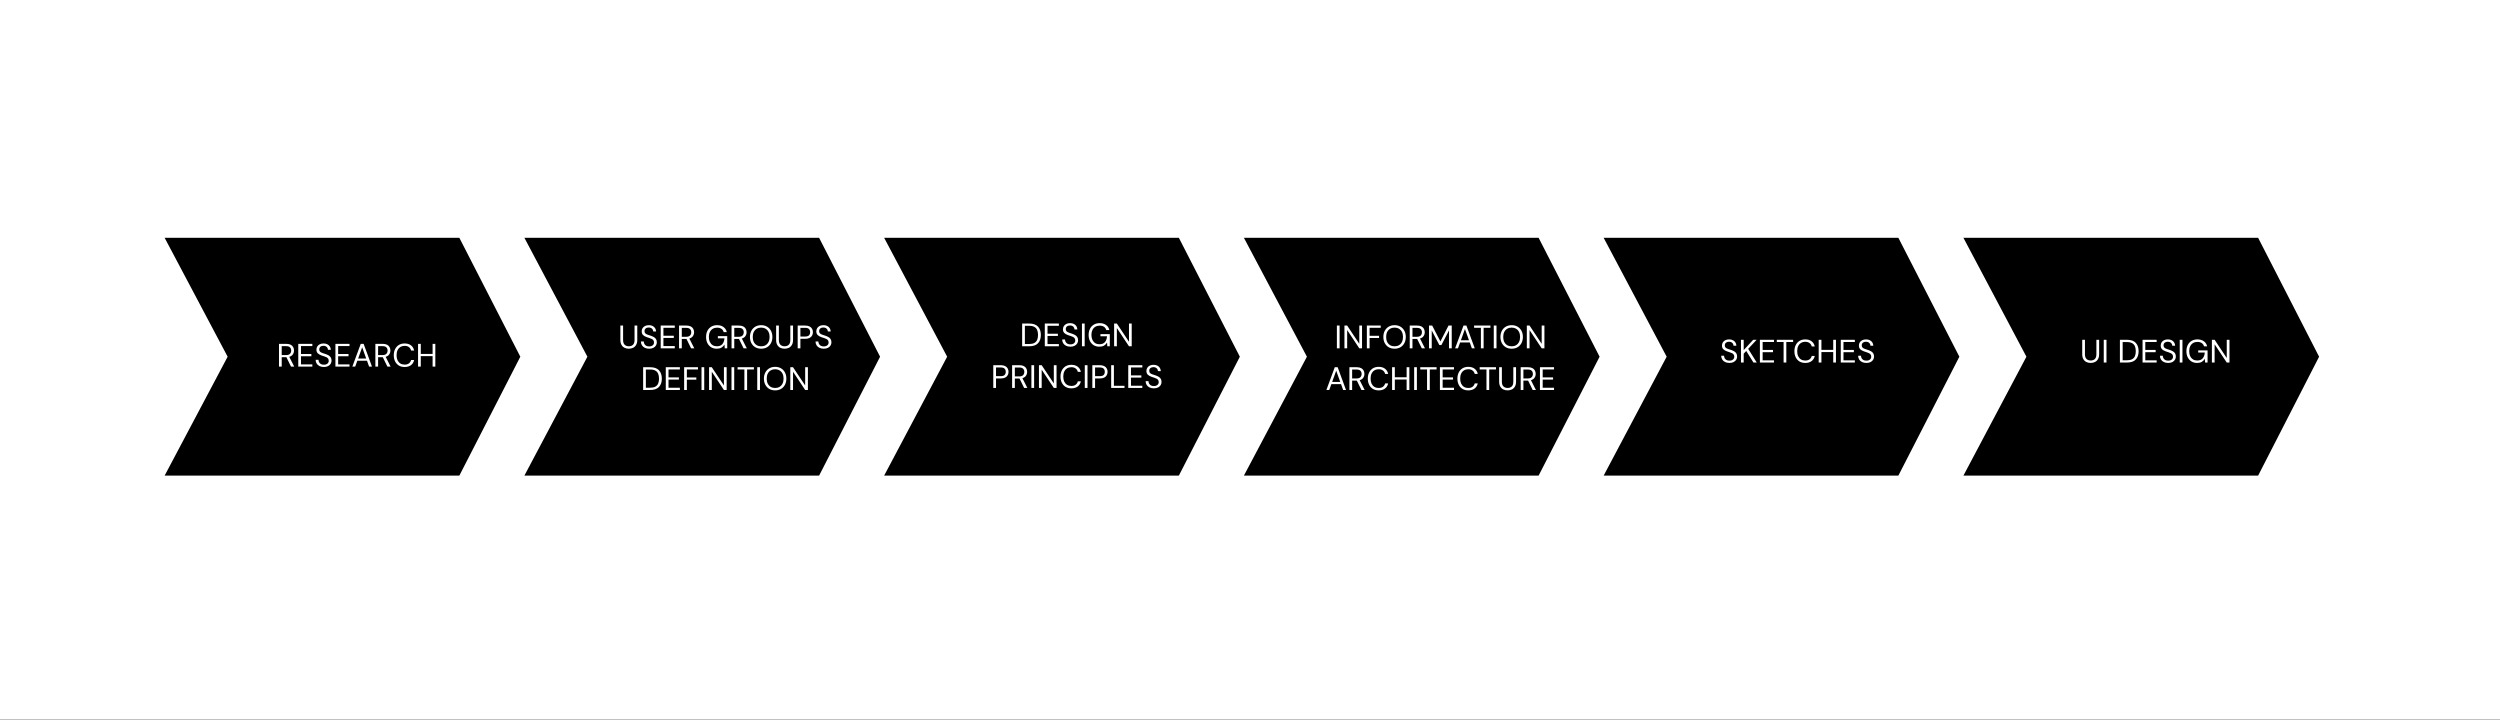
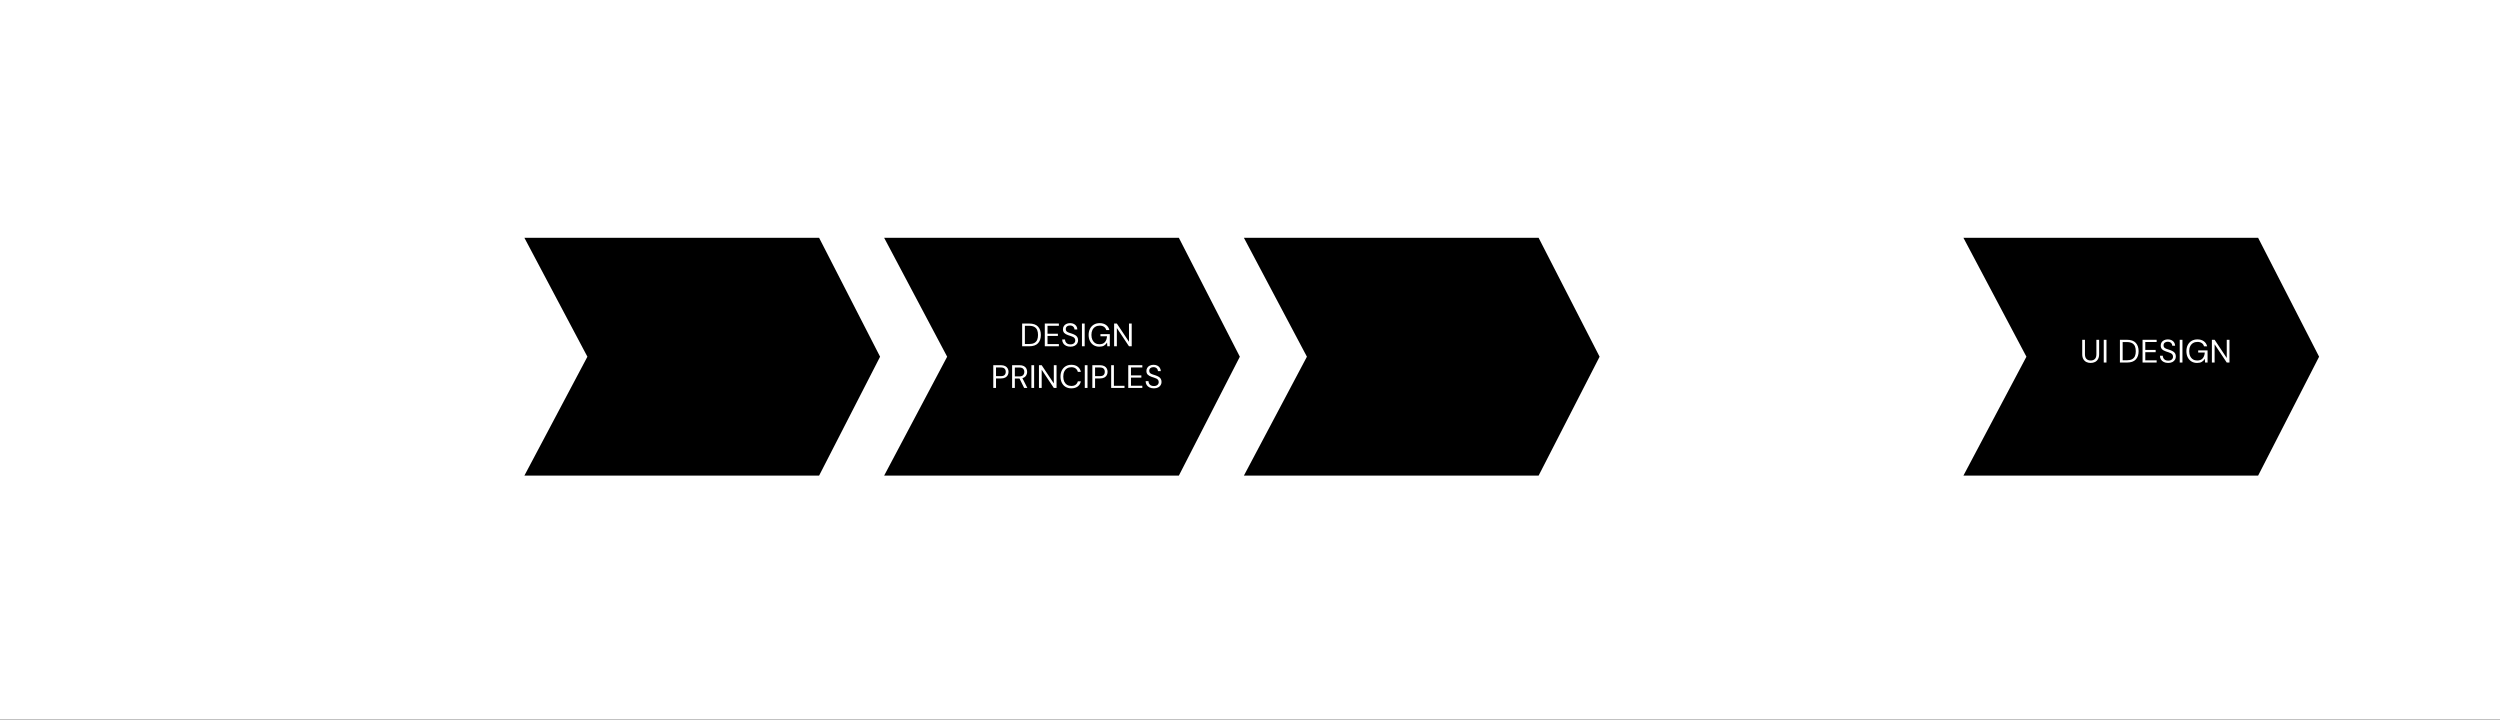
<svg xmlns="http://www.w3.org/2000/svg" width="1440" height="415" viewBox="0 0 1440 415" fill="none">
  <rect x="0" y="0" width="1440" height="415" fill="#808080" stroke="none" />
  <rect width="1440" height="414.439" fill="white" />
-   <path d="M94.829 136.976H264.585L299.707 205.463L264.585 273.951H94.829L131.122 205.463L94.829 136.976Z" fill="black" />
  <path d="M160.697 211.171V198.059H164.93C165.954 198.059 166.791 198.227 167.441 198.564C168.09 198.902 168.571 199.364 168.883 199.95C169.195 200.537 169.351 201.187 169.351 201.899C169.351 202.723 169.126 203.466 168.677 204.128C168.24 204.79 167.553 205.258 166.616 205.533L169.482 211.171H167.628L164.968 205.757H164.856H162.271V211.171H160.697ZM162.271 204.521H164.818C165.83 204.521 166.566 204.278 167.028 203.79C167.49 203.303 167.721 202.679 167.721 201.917C167.721 201.143 167.49 200.531 167.028 200.082C166.579 199.62 165.836 199.389 164.799 199.389H162.271V204.521ZM171.801 211.171V198.059H179.912V199.351H173.374V203.922H179.35V205.195H173.374V209.878H179.912V211.171H171.801ZM186.551 211.396C185.59 211.396 184.753 211.221 184.041 210.871C183.329 210.521 182.78 210.034 182.393 209.41C182.006 208.786 181.812 208.061 181.812 207.237H183.46C183.46 207.749 183.579 208.224 183.816 208.661C184.054 209.085 184.397 209.429 184.847 209.691C185.309 209.941 185.877 210.066 186.551 210.066C187.438 210.066 188.125 209.853 188.612 209.429C189.099 209.004 189.342 208.473 189.342 207.837C189.342 207.312 189.23 206.894 189.005 206.582C188.78 206.257 188.474 205.995 188.087 205.795C187.712 205.595 187.275 205.42 186.776 205.27C186.289 205.12 185.777 204.952 185.24 204.765C184.228 204.415 183.479 203.984 182.992 203.472C182.505 202.948 182.262 202.267 182.262 201.43C182.249 200.731 182.411 200.113 182.749 199.576C183.086 199.026 183.56 198.602 184.172 198.302C184.797 197.99 185.533 197.834 186.383 197.834C187.219 197.834 187.943 197.99 188.555 198.302C189.18 198.614 189.661 199.045 189.998 199.595C190.347 200.144 190.528 200.768 190.541 201.468H188.893C188.893 201.106 188.799 200.75 188.612 200.4C188.424 200.038 188.137 199.744 187.75 199.52C187.375 199.295 186.901 199.182 186.326 199.182C185.615 199.17 185.028 199.351 184.566 199.726C184.116 200.1 183.891 200.619 183.891 201.28C183.891 201.842 184.047 202.273 184.359 202.573C184.684 202.873 185.134 203.122 185.708 203.322C186.283 203.51 186.944 203.728 187.694 203.978C188.318 204.203 188.88 204.465 189.38 204.765C189.879 205.064 190.266 205.451 190.541 205.926C190.828 206.4 190.972 207.006 190.972 207.743C190.972 208.367 190.809 208.96 190.485 209.522C190.16 210.072 189.667 210.521 189.005 210.871C188.356 211.221 187.538 211.396 186.551 211.396ZM193.203 211.171V198.059H201.314V199.351H194.777V203.922H200.752V205.195H194.777V209.878H201.314V211.171H193.203ZM202.952 211.171L207.785 198.059H209.452L214.266 211.171H212.599L211.4 207.799H205.818L204.601 211.171H202.952ZM206.286 206.525H210.932L208.609 200.044L206.286 206.525ZM216.215 211.171V198.059H220.449C221.473 198.059 222.309 198.227 222.959 198.564C223.608 198.902 224.089 199.364 224.401 199.95C224.713 200.537 224.869 201.187 224.869 201.899C224.869 202.723 224.645 203.466 224.195 204.128C223.758 204.79 223.071 205.258 222.135 205.533L225.001 211.171H223.146L220.486 205.757H220.374H217.789V211.171H216.215ZM217.789 204.521H220.336C221.348 204.521 222.085 204.278 222.547 203.79C223.009 203.303 223.24 202.679 223.24 201.917C223.24 201.143 223.009 200.531 222.547 200.082C222.097 199.62 221.354 199.389 220.318 199.389H217.789V204.521ZM233.07 211.396C231.783 211.396 230.672 211.115 229.735 210.553C228.811 209.978 228.093 209.185 227.581 208.174C227.069 207.15 226.813 205.963 226.813 204.615C226.813 203.278 227.069 202.105 227.581 201.093C228.093 200.069 228.811 199.27 229.735 198.695C230.672 198.121 231.783 197.834 233.07 197.834C234.568 197.834 235.786 198.196 236.722 198.92C237.671 199.632 238.277 200.631 238.539 201.917H236.797C236.597 201.106 236.185 200.456 235.561 199.969C234.949 199.47 234.119 199.22 233.07 199.22C232.133 199.22 231.315 199.438 230.616 199.876C229.917 200.3 229.373 200.918 228.986 201.73C228.612 202.529 228.424 203.491 228.424 204.615C228.424 205.739 228.612 206.706 228.986 207.518C229.373 208.317 229.917 208.935 230.616 209.373C231.315 209.797 232.133 210.009 233.07 210.009C234.119 210.009 234.949 209.772 235.561 209.298C236.185 208.811 236.597 208.167 236.797 207.368H238.539C238.277 208.63 237.671 209.616 236.722 210.328C235.786 211.04 234.568 211.396 233.07 211.396ZM240.801 211.171V198.059H242.374V203.847H249.174V198.059H250.747V211.171H249.174V205.139H242.374V211.171H240.801Z" fill="white" />
  <path d="M302.049 136.976H471.805L506.927 205.463L471.805 273.951H302.049L338.342 205.463L302.049 136.976Z" fill="black" />
-   <path d="M362.18 200.859C361.281 200.859 360.463 200.684 359.726 200.334C359.002 199.972 358.421 199.417 357.984 198.667C357.547 197.918 357.329 196.963 357.329 195.801V187.522H358.902V195.82C358.902 197.094 359.208 198.018 359.82 198.592C360.432 199.167 361.231 199.454 362.218 199.454C363.204 199.454 363.997 199.167 364.596 198.592C365.196 198.018 365.496 197.094 365.496 195.82V187.522H367.069V195.801C367.069 196.963 366.85 197.918 366.413 198.667C365.976 199.417 365.389 199.972 364.653 200.334C363.916 200.684 363.092 200.859 362.18 200.859ZM373.911 200.859C372.949 200.859 372.113 200.684 371.401 200.334C370.689 199.985 370.139 199.498 369.752 198.873C369.365 198.249 369.172 197.525 369.172 196.7H370.82C370.82 197.212 370.939 197.687 371.176 198.124C371.413 198.549 371.757 198.892 372.206 199.154C372.668 199.404 373.236 199.529 373.911 199.529C374.797 199.529 375.484 199.317 375.971 198.892C376.458 198.468 376.702 197.937 376.702 197.3C376.702 196.775 376.589 196.357 376.365 196.045C376.14 195.72 375.834 195.458 375.447 195.258C375.072 195.058 374.635 194.884 374.136 194.734C373.649 194.584 373.137 194.415 372.6 194.228C371.588 193.878 370.839 193.447 370.352 192.935C369.865 192.411 369.621 191.73 369.621 190.894C369.609 190.194 369.771 189.576 370.108 189.039C370.445 188.49 370.92 188.065 371.532 187.765C372.156 187.453 372.893 187.297 373.742 187.297C374.579 187.297 375.303 187.453 375.915 187.765C376.539 188.078 377.02 188.508 377.357 189.058C377.707 189.607 377.888 190.232 377.901 190.931H376.252C376.252 190.569 376.159 190.213 375.971 189.863C375.784 189.501 375.497 189.208 375.11 188.983C374.735 188.758 374.26 188.646 373.686 188.646C372.974 188.633 372.387 188.814 371.925 189.189C371.476 189.564 371.251 190.082 371.251 190.744C371.251 191.306 371.407 191.737 371.719 192.036C372.044 192.336 372.493 192.586 373.068 192.786C373.642 192.973 374.304 193.191 375.053 193.441C375.678 193.666 376.24 193.928 376.739 194.228C377.239 194.528 377.626 194.915 377.901 195.389C378.188 195.864 378.331 196.469 378.331 197.206C378.331 197.831 378.169 198.424 377.844 198.986C377.52 199.535 377.026 199.985 376.365 200.334C375.715 200.684 374.897 200.859 373.911 200.859ZM380.563 200.634V187.522H388.674V188.814H382.136V193.385H388.112V194.659H382.136V199.342H388.674V200.634H380.563ZM391.136 200.634V187.522H395.369C396.393 187.522 397.23 187.691 397.879 188.028C398.529 188.365 399.01 188.827 399.322 189.414C399.634 190.001 399.79 190.65 399.79 191.362C399.79 192.186 399.565 192.929 399.116 193.591C398.679 194.253 397.992 194.721 397.055 194.996L399.921 200.634H398.067L395.407 195.221H395.294H392.71V200.634H391.136ZM392.71 193.984H395.257C396.269 193.984 397.005 193.741 397.467 193.254C397.929 192.767 398.16 192.142 398.16 191.381C398.16 190.606 397.929 189.995 397.467 189.545C397.018 189.083 396.275 188.852 395.238 188.852H392.71V193.984ZM412.835 200.859C411.611 200.859 410.538 200.578 409.613 200.016C408.689 199.442 407.971 198.649 407.459 197.637C406.947 196.613 406.691 195.433 406.691 194.097C406.691 192.761 406.947 191.58 407.459 190.556C407.984 189.532 408.721 188.733 409.67 188.159C410.631 187.584 411.761 187.297 413.06 187.297C414.534 187.297 415.757 187.653 416.731 188.365C417.718 189.077 418.355 190.057 418.642 191.306H416.825C416.65 190.519 416.232 189.895 415.57 189.433C414.921 188.971 414.084 188.74 413.06 188.74C412.098 188.74 411.262 188.958 410.55 189.395C409.838 189.82 409.282 190.432 408.883 191.231C408.496 192.03 408.302 192.985 408.302 194.097C408.302 195.208 408.496 196.164 408.883 196.963C409.27 197.762 409.807 198.38 410.494 198.817C411.181 199.242 411.98 199.454 412.891 199.454C414.29 199.454 415.345 199.048 416.057 198.236C416.769 197.412 417.175 196.288 417.275 194.865H413.491V193.628H418.886V200.634H417.443L417.312 198.48C416.838 199.242 416.257 199.829 415.57 200.241C414.883 200.653 413.972 200.859 412.835 200.859ZM421.374 200.634V187.522H425.607C426.631 187.522 427.468 187.691 428.117 188.028C428.767 188.365 429.247 188.827 429.56 189.414C429.872 190.001 430.028 190.65 430.028 191.362C430.028 192.186 429.803 192.929 429.354 193.591C428.916 194.253 428.23 194.721 427.293 194.996L430.159 200.634H428.305L425.645 195.221H425.532H422.947V200.634H421.374ZM422.947 193.984H425.495C426.506 193.984 427.243 193.741 427.705 193.254C428.167 192.767 428.398 192.142 428.398 191.381C428.398 190.606 428.167 189.995 427.705 189.545C427.256 189.083 426.513 188.852 425.476 188.852H422.947V193.984ZM438.434 200.859C437.148 200.859 436.018 200.578 435.044 200.016C434.082 199.442 433.327 198.642 432.777 197.618C432.24 196.594 431.972 195.414 431.972 194.078C431.972 192.742 432.24 191.568 432.777 190.556C433.327 189.532 434.082 188.733 435.044 188.159C436.018 187.584 437.148 187.297 438.434 187.297C439.733 187.297 440.863 187.584 441.825 188.159C442.799 188.733 443.554 189.532 444.091 190.556C444.628 191.568 444.897 192.742 444.897 194.078C444.897 195.414 444.628 196.594 444.091 197.618C443.554 198.642 442.799 199.442 441.825 200.016C440.863 200.578 439.733 200.859 438.434 200.859ZM438.434 199.473C439.396 199.473 440.239 199.26 440.963 198.836C441.7 198.399 442.268 197.781 442.668 196.981C443.08 196.17 443.286 195.202 443.286 194.078C443.286 192.954 443.08 191.993 442.668 191.193C442.268 190.394 441.7 189.782 440.963 189.358C440.239 188.921 439.396 188.702 438.434 188.702C437.473 188.702 436.623 188.921 435.887 189.358C435.162 189.782 434.594 190.394 434.182 191.193C433.782 191.993 433.583 192.954 433.583 194.078C433.583 195.202 433.782 196.17 434.182 196.981C434.594 197.781 435.162 198.399 435.887 198.836C436.623 199.26 437.473 199.473 438.434 199.473ZM451.906 200.859C451.007 200.859 450.189 200.684 449.452 200.334C448.728 199.972 448.147 199.417 447.71 198.667C447.273 197.918 447.054 196.963 447.054 195.801V187.522H448.628V195.82C448.628 197.094 448.934 198.018 449.545 198.592C450.157 199.167 450.957 199.454 451.943 199.454C452.93 199.454 453.723 199.167 454.322 198.592C454.921 198.018 455.221 197.094 455.221 195.82V187.522H456.795V195.801C456.795 196.963 456.576 197.918 456.139 198.667C455.702 199.417 455.115 199.972 454.378 200.334C453.641 200.684 452.817 200.859 451.906 200.859ZM459.459 200.634V187.522H463.768C464.792 187.522 465.634 187.691 466.296 188.028C466.958 188.365 467.445 188.821 467.757 189.395C468.082 189.97 468.244 190.619 468.244 191.343C468.244 192.055 468.088 192.698 467.776 193.273C467.464 193.847 466.977 194.309 466.315 194.659C465.653 194.996 464.804 195.164 463.768 195.164H461.033V200.634H459.459ZM461.033 193.835H463.73C464.779 193.835 465.522 193.616 465.959 193.179C466.409 192.729 466.633 192.117 466.633 191.343C466.633 190.556 466.409 189.945 465.959 189.508C465.522 189.058 464.779 188.833 463.73 188.833H461.033V193.835ZM474.484 200.859C473.522 200.859 472.686 200.684 471.974 200.334C471.262 199.985 470.713 199.498 470.326 198.873C469.938 198.249 469.745 197.525 469.745 196.7H471.393C471.393 197.212 471.512 197.687 471.749 198.124C471.986 198.549 472.33 198.892 472.779 199.154C473.241 199.404 473.81 199.529 474.484 199.529C475.371 199.529 476.057 199.317 476.544 198.892C477.031 198.468 477.275 197.937 477.275 197.3C477.275 196.775 477.163 196.357 476.938 196.045C476.713 195.72 476.407 195.458 476.02 195.258C475.645 195.058 475.208 194.884 474.709 194.734C474.222 194.584 473.71 194.415 473.173 194.228C472.161 193.878 471.412 193.447 470.925 192.935C470.438 192.411 470.194 191.73 470.194 190.894C470.182 190.194 470.344 189.576 470.681 189.039C471.019 188.49 471.493 188.065 472.105 187.765C472.729 187.453 473.466 187.297 474.315 187.297C475.152 187.297 475.876 187.453 476.488 187.765C477.113 188.078 477.593 188.508 477.931 189.058C478.28 189.607 478.461 190.232 478.474 190.931H476.825C476.825 190.569 476.732 190.213 476.544 189.863C476.357 189.501 476.07 189.208 475.683 188.983C475.308 188.758 474.834 188.646 474.259 188.646C473.547 188.633 472.96 188.814 472.498 189.189C472.049 189.564 471.824 190.082 471.824 190.744C471.824 191.306 471.98 191.737 472.292 192.036C472.617 192.336 473.067 192.586 473.641 192.786C474.215 192.973 474.877 193.191 475.627 193.441C476.251 193.666 476.813 193.928 477.312 194.228C477.812 194.528 478.199 194.915 478.474 195.389C478.761 195.864 478.905 196.469 478.905 197.206C478.905 197.831 478.742 198.424 478.418 198.986C478.093 199.535 477.6 199.985 476.938 200.334C476.288 200.684 475.47 200.859 474.484 200.859ZM370.447 224.634V211.522H374.474C376.785 211.522 378.483 212.109 379.569 213.283C380.668 214.457 381.218 216.068 381.218 218.116C381.218 220.126 380.668 221.718 379.569 222.892C378.483 224.053 376.785 224.634 374.474 224.634H370.447ZM372.02 223.323H374.437C375.711 223.323 376.722 223.117 377.471 222.705C378.233 222.28 378.776 221.681 379.101 220.907C379.426 220.12 379.588 219.189 379.588 218.116C379.588 217.017 379.426 216.074 379.101 215.287C378.776 214.5 378.233 213.895 377.471 213.47C376.722 213.045 375.711 212.833 374.437 212.833H372.02V223.323ZM383.49 224.634V211.522H391.601V212.814H385.063V217.385H391.039V218.659H385.063V223.342H391.601V224.634H383.49ZM394.063 224.634V211.522H402.043V212.814H395.636V217.422H401.087V218.696H395.636V224.634H394.063ZM404.069 224.634V211.522H405.642V224.634H404.069ZM408.423 224.634V211.522H409.996L416.983 222.03V211.522H418.556V224.634H416.983L409.996 214.126V224.634H408.423ZM421.337 224.634V211.522H422.911V224.634H421.337ZM428.763 224.634V212.814H424.848V211.522H434.251V212.814H430.336V224.634H428.763ZM436.173 224.634V211.522H437.746V224.634H436.173ZM446.483 224.859C445.197 224.859 444.067 224.578 443.093 224.016C442.131 223.442 441.375 222.642 440.826 221.618C440.289 220.594 440.021 219.414 440.021 218.078C440.021 216.742 440.289 215.568 440.826 214.556C441.375 213.532 442.131 212.733 443.093 212.159C444.067 211.584 445.197 211.297 446.483 211.297C447.782 211.297 448.912 211.584 449.873 212.159C450.847 212.733 451.603 213.532 452.14 214.556C452.677 215.568 452.945 216.742 452.945 218.078C452.945 219.414 452.677 220.594 452.14 221.618C451.603 222.642 450.847 223.442 449.873 224.016C448.912 224.578 447.782 224.859 446.483 224.859ZM446.483 223.473C447.445 223.473 448.287 223.26 449.012 222.836C449.749 222.399 450.317 221.781 450.716 220.981C451.128 220.17 451.334 219.202 451.334 218.078C451.334 216.954 451.128 215.993 450.716 215.193C450.317 214.394 449.749 213.782 449.012 213.358C448.287 212.921 447.445 212.702 446.483 212.702C445.521 212.702 444.672 212.921 443.935 213.358C443.211 213.782 442.643 214.394 442.231 215.193C441.831 215.993 441.631 216.954 441.631 218.078C441.631 219.202 441.831 220.17 442.231 220.981C442.643 221.781 443.211 222.399 443.935 222.836C444.672 223.26 445.521 223.473 446.483 223.473ZM455.215 224.634V211.522H456.789L463.776 222.03V211.522H465.349V224.634H463.776L456.789 214.126V224.634H455.215Z" fill="white" />
  <path d="M509.268 136.976H679.024L714.146 205.463L679.024 273.951H509.268L545.561 205.463L509.268 136.976Z" fill="black" />
  <path d="M588.758 199.463V186.351H592.785C595.096 186.351 596.794 186.938 597.881 188.112C598.979 189.286 599.529 190.897 599.529 192.945C599.529 194.955 598.979 196.547 597.881 197.721C596.794 198.883 595.096 199.463 592.785 199.463H588.758ZM590.332 198.152H592.748C594.022 198.152 595.033 197.946 595.783 197.534C596.544 197.109 597.088 196.51 597.412 195.736C597.737 194.949 597.899 194.019 597.899 192.945C597.899 191.846 597.737 190.903 597.412 190.116C597.088 189.33 596.544 188.724 595.783 188.299C595.033 187.875 594.022 187.662 592.748 187.662H590.332V198.152ZM601.801 199.463V186.351H609.912V187.644H603.374V192.214H609.35V193.488H603.374V198.171H609.912V199.463H601.801ZM616.551 199.688C615.59 199.688 614.753 199.513 614.041 199.164C613.329 198.814 612.78 198.327 612.393 197.703C612.006 197.078 611.812 196.354 611.812 195.53H613.46C613.46 196.042 613.579 196.516 613.816 196.953C614.054 197.378 614.397 197.721 614.847 197.984C615.309 198.233 615.877 198.358 616.551 198.358C617.438 198.358 618.125 198.146 618.612 197.721C619.099 197.297 619.342 196.766 619.342 196.129C619.342 195.605 619.23 195.186 619.005 194.874C618.78 194.549 618.474 194.287 618.087 194.087C617.713 193.888 617.275 193.713 616.776 193.563C616.289 193.413 615.777 193.244 615.24 193.057C614.228 192.707 613.479 192.277 612.992 191.765C612.505 191.24 612.262 190.56 612.262 189.723C612.249 189.024 612.411 188.405 612.749 187.868C613.086 187.319 613.56 186.894 614.172 186.595C614.797 186.283 615.533 186.126 616.383 186.126C617.219 186.126 617.944 186.283 618.555 186.595C619.18 186.907 619.661 187.338 619.998 187.887C620.347 188.437 620.529 189.061 620.541 189.76H618.893C618.893 189.398 618.799 189.042 618.612 188.693C618.424 188.331 618.137 188.037 617.75 187.812C617.375 187.587 616.901 187.475 616.326 187.475C615.615 187.463 615.028 187.644 614.566 188.018C614.116 188.393 613.891 188.911 613.891 189.573C613.891 190.135 614.047 190.566 614.36 190.866C614.684 191.165 615.134 191.415 615.708 191.615C616.283 191.802 616.945 192.021 617.694 192.27C618.318 192.495 618.88 192.757 619.38 193.057C619.879 193.357 620.266 193.744 620.541 194.219C620.828 194.693 620.972 195.299 620.972 196.035C620.972 196.66 620.81 197.253 620.485 197.815C620.16 198.364 619.667 198.814 619.005 199.164C618.356 199.513 617.538 199.688 616.551 199.688ZM623.203 199.463V186.351H624.777V199.463H623.203ZM633.195 199.688C631.971 199.688 630.897 199.407 629.973 198.845C629.049 198.271 628.331 197.478 627.819 196.466C627.307 195.442 627.051 194.262 627.051 192.926C627.051 191.59 627.307 190.41 627.819 189.386C628.344 188.362 629.08 187.563 630.03 186.988C630.991 186.414 632.121 186.126 633.42 186.126C634.894 186.126 636.117 186.482 637.091 187.194C638.078 187.906 638.715 188.886 639.002 190.135H637.185C637.01 189.348 636.592 188.724 635.93 188.262C635.281 187.8 634.444 187.569 633.42 187.569C632.458 187.569 631.622 187.787 630.91 188.224C630.198 188.649 629.642 189.261 629.243 190.06C628.856 190.859 628.662 191.815 628.662 192.926C628.662 194.037 628.856 194.993 629.243 195.792C629.63 196.591 630.167 197.209 630.854 197.646C631.541 198.071 632.34 198.283 633.251 198.283C634.65 198.283 635.705 197.877 636.417 197.066C637.129 196.242 637.535 195.118 637.635 193.694H633.851V192.458H639.246V199.463H637.803L637.672 197.309C637.198 198.071 636.617 198.658 635.93 199.07C635.243 199.482 634.332 199.688 633.195 199.688ZM641.734 199.463V186.351H643.307L650.294 196.86V186.351H651.868V199.463H650.294L643.307 188.955V199.463H641.734ZM572.13 223.463V210.351H576.438C577.462 210.351 578.305 210.52 578.967 210.857C579.629 211.194 580.116 211.65 580.428 212.224C580.753 212.799 580.915 213.448 580.915 214.172C580.915 214.884 580.759 215.527 580.447 216.102C580.135 216.676 579.648 217.138 578.986 217.488C578.324 217.825 577.475 217.994 576.438 217.994H573.704V223.463H572.13ZM573.704 216.664H576.401C577.45 216.664 578.193 216.445 578.63 216.008C579.08 215.559 579.304 214.947 579.304 214.172C579.304 213.386 579.08 212.774 578.63 212.337C578.193 211.887 577.45 211.662 576.401 211.662H573.704V216.664ZM582.978 223.463V210.351H587.211C588.235 210.351 589.072 210.52 589.721 210.857C590.37 211.194 590.851 211.656 591.163 212.243C591.476 212.83 591.632 213.479 591.632 214.191C591.632 215.015 591.407 215.758 590.957 216.42C590.52 217.082 589.833 217.55 588.897 217.825L591.763 223.463H589.908L587.249 218.05H587.136H584.551V223.463H582.978ZM584.551 216.814H587.099C588.11 216.814 588.847 216.57 589.309 216.083C589.771 215.596 590.002 214.972 590.002 214.21C590.002 213.436 589.771 212.824 589.309 212.374C588.859 211.912 588.116 211.681 587.08 211.681H584.551V216.814ZM594.081 223.463V210.351H595.655V223.463H594.081ZM598.435 223.463V210.351H600.008L606.995 220.86V210.351H608.569V223.463H606.995L600.008 212.955V223.463H598.435ZM617.1 223.688C615.814 223.688 614.703 223.407 613.766 222.845C612.842 222.271 612.124 221.478 611.612 220.466C611.1 219.442 610.844 218.256 610.844 216.907C610.844 215.571 611.1 214.397 611.612 213.386C612.124 212.362 612.842 211.563 613.766 210.988C614.703 210.414 615.814 210.126 617.1 210.126C618.599 210.126 619.816 210.489 620.753 211.213C621.702 211.925 622.308 212.924 622.57 214.21H620.828C620.628 213.398 620.216 212.749 619.592 212.262C618.98 211.762 618.149 211.513 617.1 211.513C616.164 211.513 615.346 211.731 614.646 212.168C613.947 212.593 613.404 213.211 613.017 214.023C612.642 214.822 612.455 215.783 612.455 216.907C612.455 218.031 612.642 218.999 613.017 219.811C613.404 220.61 613.947 221.228 614.646 221.665C615.346 222.09 616.164 222.302 617.1 222.302C618.149 222.302 618.98 222.065 619.592 221.59C620.216 221.103 620.628 220.46 620.828 219.661H622.57C622.308 220.922 621.702 221.909 620.753 222.62C619.816 223.332 618.599 223.688 617.1 223.688ZM624.831 223.463V210.351H626.405V223.463H624.831ZM629.185 223.463V210.351H633.493C634.517 210.351 635.36 210.52 636.022 210.857C636.684 211.194 637.171 211.65 637.483 212.224C637.808 212.799 637.97 213.448 637.97 214.172C637.97 214.884 637.814 215.527 637.502 216.102C637.19 216.676 636.703 217.138 636.041 217.488C635.379 217.825 634.53 217.994 633.493 217.994H630.758V223.463H629.185ZM630.758 216.664H633.456C634.505 216.664 635.248 216.445 635.685 216.008C636.134 215.559 636.359 214.947 636.359 214.172C636.359 213.386 636.134 212.774 635.685 212.337C635.248 211.887 634.505 211.662 633.456 211.662H630.758V216.664ZM640.033 223.463V210.351H641.606V222.208H647.713V223.463H640.033ZM649.874 223.463V210.351H657.985V211.644H651.447V216.214H657.423V217.488H651.447V222.171H657.985V223.463H649.874ZM664.624 223.688C663.663 223.688 662.826 223.513 662.114 223.164C661.402 222.814 660.853 222.327 660.466 221.703C660.079 221.078 659.885 220.354 659.885 219.53H661.534C661.534 220.042 661.652 220.516 661.89 220.953C662.127 221.378 662.47 221.721 662.92 221.984C663.382 222.233 663.95 222.358 664.624 222.358C665.511 222.358 666.198 222.146 666.685 221.721C667.172 221.297 667.415 220.766 667.415 220.129C667.415 219.605 667.303 219.186 667.078 218.874C666.853 218.549 666.547 218.287 666.16 218.087C665.786 217.888 665.349 217.713 664.849 217.563C664.362 217.413 663.85 217.244 663.313 217.057C662.302 216.707 661.552 216.277 661.065 215.765C660.578 215.24 660.335 214.56 660.335 213.723C660.322 213.024 660.485 212.405 660.822 211.868C661.159 211.319 661.634 210.894 662.245 210.595C662.87 210.283 663.607 210.126 664.456 210.126C665.292 210.126 666.017 210.283 666.629 210.595C667.253 210.907 667.734 211.338 668.071 211.887C668.421 212.437 668.602 213.061 668.614 213.76H666.966C666.966 213.398 666.872 213.042 666.685 212.693C666.498 212.331 666.21 212.037 665.823 211.812C665.449 211.587 664.974 211.475 664.4 211.475C663.688 211.463 663.101 211.644 662.639 212.018C662.189 212.393 661.964 212.911 661.964 213.573C661.964 214.135 662.121 214.566 662.433 214.866C662.757 215.165 663.207 215.415 663.781 215.615C664.356 215.802 665.018 216.021 665.767 216.27C666.391 216.495 666.953 216.757 667.453 217.057C667.952 217.357 668.339 217.744 668.614 218.219C668.901 218.693 669.045 219.299 669.045 220.035C669.045 220.66 668.883 221.253 668.558 221.815C668.233 222.364 667.74 222.814 667.078 223.164C666.429 223.513 665.611 223.688 664.624 223.688Z" fill="white" />
  <path d="M716.488 136.976H886.244L921.366 205.463L886.244 273.951H716.488L752.78 205.463L716.488 136.976Z" fill="black" />
-   <path d="M770.042 200.634V187.522H771.615V200.634H770.042ZM774.395 200.634V187.522H775.969L782.956 198.03V187.522H784.529V200.634H782.956L775.969 190.126V200.634H774.395ZM787.31 200.634V187.522H795.29V188.814H788.883V193.422H794.334V194.696H788.883V200.634H787.31ZM803.273 200.859C801.987 200.859 800.856 200.578 799.882 200.016C798.921 199.442 798.165 198.642 797.616 197.618C797.079 196.594 796.81 195.414 796.81 194.078C796.81 192.742 797.079 191.568 797.616 190.556C798.165 189.532 798.921 188.733 799.882 188.159C800.856 187.584 801.987 187.297 803.273 187.297C804.572 187.297 805.702 187.584 806.663 188.159C807.637 188.733 808.393 189.532 808.93 190.556C809.467 191.568 809.735 192.742 809.735 194.078C809.735 195.414 809.467 196.594 808.93 197.618C808.393 198.642 807.637 199.442 806.663 200.016C805.702 200.578 804.572 200.859 803.273 200.859ZM803.273 199.473C804.234 199.473 805.077 199.26 805.802 198.836C806.538 198.399 807.107 197.781 807.506 196.981C807.918 196.17 808.124 195.202 808.124 194.078C808.124 192.954 807.918 191.993 807.506 191.193C807.107 190.394 806.538 189.782 805.802 189.358C805.077 188.921 804.234 188.702 803.273 188.702C802.311 188.702 801.462 188.921 800.725 189.358C800.001 189.782 799.433 190.394 799.021 191.193C798.621 191.993 798.421 192.954 798.421 194.078C798.421 195.202 798.621 196.17 799.021 196.981C799.433 197.781 800.001 198.399 800.725 198.836C801.462 199.26 802.311 199.473 803.273 199.473ZM812.005 200.634V187.522H816.238C817.262 187.522 818.099 187.691 818.749 188.028C819.398 188.365 819.879 188.827 820.191 189.414C820.503 190.001 820.659 190.65 820.659 191.362C820.659 192.186 820.434 192.929 819.985 193.591C819.548 194.253 818.861 194.721 817.924 194.996L820.79 200.634H818.936L816.276 195.221H816.164H813.579V200.634H812.005ZM813.579 193.984H816.126C817.138 193.984 817.874 193.741 818.336 193.254C818.798 192.767 819.03 192.142 819.03 191.381C819.03 190.606 818.798 189.995 818.336 189.545C817.887 189.083 817.144 188.852 816.107 188.852H813.579V193.984ZM823.109 200.634V187.522H824.944L829.665 196.663L834.348 187.522H836.202V200.634H834.629V190.332L830.246 198.761H829.065L824.682 190.35V200.634H823.109ZM838.144 200.634L842.977 187.522H844.644L849.458 200.634H847.791L846.592 197.262H841.01L839.793 200.634H838.144ZM841.479 195.989H846.124L843.801 189.508L841.479 195.989ZM852.998 200.634V188.814H849.083V187.522H858.486V188.814H854.571V200.634H852.998ZM860.408 200.634V187.522H861.981V200.634H860.408ZM870.718 200.859C869.432 200.859 868.301 200.578 867.327 200.016C866.366 199.442 865.61 198.642 865.061 197.618C864.524 196.594 864.255 195.414 864.255 194.078C864.255 192.742 864.524 191.568 865.061 190.556C865.61 189.532 866.366 188.733 867.327 188.159C868.301 187.584 869.432 187.297 870.718 187.297C872.017 187.297 873.147 187.584 874.108 188.159C875.082 188.733 875.838 189.532 876.375 190.556C876.912 191.568 877.18 192.742 877.18 194.078C877.18 195.414 876.912 196.594 876.375 197.618C875.838 198.642 875.082 199.442 874.108 200.016C873.147 200.578 872.017 200.859 870.718 200.859ZM870.718 199.473C871.679 199.473 872.522 199.26 873.247 198.836C873.983 198.399 874.552 197.781 874.951 196.981C875.363 196.17 875.569 195.202 875.569 194.078C875.569 192.954 875.363 191.993 874.951 191.193C874.552 190.394 873.983 189.782 873.247 189.358C872.522 188.921 871.679 188.702 870.718 188.702C869.756 188.702 868.907 188.921 868.17 189.358C867.446 189.782 866.878 190.394 866.466 191.193C866.066 191.993 865.866 192.954 865.866 194.078C865.866 195.202 866.066 196.17 866.466 196.981C866.878 197.781 867.446 198.399 868.17 198.836C868.907 199.26 869.756 199.473 870.718 199.473ZM879.45 200.634V187.522H881.024L888.011 198.03V187.522H889.584V200.634H888.011L881.024 190.126V200.634H879.45ZM763.995 224.634L768.828 211.522H770.495L775.309 224.634H773.642L772.443 221.262H766.861L765.643 224.634H763.995ZM767.329 219.989H771.975L769.652 213.508L767.329 219.989ZM777.258 224.634V211.522H781.492C782.516 211.522 783.352 211.691 784.002 212.028C784.651 212.365 785.132 212.827 785.444 213.414C785.756 214.001 785.912 214.65 785.912 215.362C785.912 216.186 785.687 216.929 785.238 217.591C784.801 218.253 784.114 218.721 783.177 218.996L786.043 224.634H784.189L781.529 219.221H781.417H778.832V224.634H777.258ZM778.832 217.984H781.379C782.391 217.984 783.127 217.741 783.589 217.254C784.052 216.767 784.283 216.142 784.283 215.381C784.283 214.606 784.052 213.995 783.589 213.545C783.14 213.083 782.397 212.852 781.36 212.852H778.832V217.984ZM794.112 224.859C792.826 224.859 791.715 224.578 790.778 224.016C789.854 223.442 789.136 222.649 788.624 221.637C788.112 220.613 787.856 219.427 787.856 218.078C787.856 216.742 788.112 215.568 788.624 214.556C789.136 213.532 789.854 212.733 790.778 212.159C791.715 211.584 792.826 211.297 794.112 211.297C795.611 211.297 796.829 211.659 797.765 212.384C798.714 213.095 799.32 214.094 799.582 215.381H797.84C797.64 214.569 797.228 213.92 796.604 213.433C795.992 212.933 795.161 212.683 794.112 212.683C793.176 212.683 792.358 212.902 791.659 213.339C790.959 213.764 790.416 214.382 790.029 215.193C789.654 215.993 789.467 216.954 789.467 218.078C789.467 219.202 789.654 220.17 790.029 220.981C790.416 221.781 790.959 222.399 791.659 222.836C792.358 223.26 793.176 223.473 794.112 223.473C795.161 223.473 795.992 223.236 796.604 222.761C797.228 222.274 797.64 221.631 797.84 220.832H799.582C799.32 222.093 798.714 223.079 797.765 223.791C796.829 224.503 795.611 224.859 794.112 224.859ZM801.844 224.634V211.522H803.417V217.31H810.217V211.522H811.79V224.634H810.217V218.603H803.417V224.634H801.844ZM814.557 224.634V211.522H816.13V224.634H814.557ZM821.983 224.634V212.814H818.068V211.522H827.471V212.814H823.556V224.634H821.983ZM829.392 224.634V211.522H837.503V212.814H830.966V217.385H836.941V218.659H830.966V223.342H837.503V224.634H829.392ZM845.716 224.859C844.43 224.859 843.318 224.578 842.382 224.016C841.458 223.442 840.74 222.649 840.228 221.637C839.716 220.613 839.46 219.427 839.46 218.078C839.46 216.742 839.716 215.568 840.228 214.556C840.74 213.532 841.458 212.733 842.382 212.159C843.318 211.584 844.43 211.297 845.716 211.297C847.215 211.297 848.432 211.659 849.369 212.384C850.318 213.095 850.924 214.094 851.186 215.381H849.444C849.244 214.569 848.832 213.92 848.207 213.433C847.596 212.933 846.765 212.683 845.716 212.683C844.78 212.683 843.962 212.902 843.262 213.339C842.563 213.764 842.02 214.382 841.633 215.193C841.258 215.993 841.071 216.954 841.071 218.078C841.071 219.202 841.258 220.17 841.633 220.981C842.02 221.781 842.563 222.399 843.262 222.836C843.962 223.26 844.78 223.473 845.716 223.473C846.765 223.473 847.596 223.236 848.207 222.761C848.832 222.274 849.244 221.631 849.444 220.832H851.186C850.924 222.093 850.318 223.079 849.369 223.791C848.432 224.503 847.215 224.859 845.716 224.859ZM856.208 224.634V212.814H852.293V211.522H861.697V212.814H857.782V224.634H856.208ZM868.357 224.859C867.458 224.859 866.64 224.684 865.903 224.334C865.179 223.972 864.598 223.417 864.161 222.667C863.724 221.918 863.506 220.963 863.506 219.801V211.522H865.079V219.82C865.079 221.094 865.385 222.018 865.997 222.592C866.609 223.167 867.408 223.454 868.395 223.454C869.381 223.454 870.174 223.167 870.773 222.592C871.373 222.018 871.673 221.094 871.673 219.82V211.522H873.246V219.801C873.246 220.963 873.027 221.918 872.59 222.667C872.153 223.417 871.566 223.972 870.83 224.334C870.093 224.684 869.269 224.859 868.357 224.859ZM875.911 224.634V211.522H880.144C881.168 211.522 882.005 211.691 882.654 212.028C883.303 212.365 883.784 212.827 884.096 213.414C884.409 214.001 884.565 214.65 884.565 215.362C884.565 216.186 884.34 216.929 883.89 217.591C883.453 218.253 882.766 218.721 881.83 218.996L884.696 224.634H882.841L880.181 219.221H880.069H877.484V224.634H875.911ZM877.484 217.984H880.032C881.043 217.984 881.78 217.741 882.242 217.254C882.704 216.767 882.935 216.142 882.935 215.381C882.935 214.606 882.704 213.995 882.242 213.545C881.792 213.083 881.049 212.852 880.013 212.852H877.484V217.984ZM887.014 224.634V211.522H895.125V212.814H888.588V217.385H894.563V218.659H888.588V223.342H895.125V224.634H887.014Z" fill="white" />
-   <path d="M923.707 136.976H1093.46L1128.59 205.463L1093.46 273.951H923.707L960 205.463L923.707 136.976Z" fill="black" />
  <path d="M996.149 209.054C995.187 209.054 994.35 208.879 993.639 208.53C992.927 208.18 992.377 207.693 991.99 207.068C991.603 206.444 991.41 205.72 991.41 204.896H993.058C993.058 205.408 993.177 205.882 993.414 206.319C993.651 206.744 993.994 207.087 994.444 207.349C994.906 207.599 995.474 207.724 996.149 207.724C997.035 207.724 997.722 207.512 998.209 207.087C998.696 206.663 998.94 206.132 998.94 205.495C998.94 204.97 998.827 204.552 998.602 204.24C998.378 203.915 998.072 203.653 997.685 203.453C997.31 203.253 996.873 203.079 996.373 202.929C995.886 202.779 995.374 202.61 994.837 202.423C993.826 202.073 993.077 201.642 992.59 201.13C992.103 200.606 991.859 199.925 991.859 199.089C991.847 198.389 992.009 197.771 992.346 197.234C992.683 196.685 993.158 196.26 993.77 195.961C994.394 195.648 995.131 195.492 995.98 195.492C996.817 195.492 997.541 195.648 998.153 195.961C998.777 196.273 999.258 196.704 999.595 197.253C999.945 197.802 1000.13 198.427 1000.14 199.126H998.49C998.49 198.764 998.396 198.408 998.209 198.058C998.022 197.696 997.735 197.403 997.347 197.178C996.973 196.953 996.498 196.841 995.924 196.841C995.212 196.828 994.625 197.01 994.163 197.384C993.714 197.759 993.489 198.277 993.489 198.939C993.489 199.501 993.645 199.932 993.957 200.231C994.282 200.531 994.731 200.781 995.306 200.981C995.88 201.168 996.542 201.386 997.291 201.636C997.916 201.861 998.478 202.123 998.977 202.423C999.477 202.723 999.864 203.11 1000.14 203.584C1000.43 204.059 1000.57 204.665 1000.57 205.401C1000.57 206.026 1000.41 206.619 1000.08 207.181C999.758 207.73 999.264 208.18 998.602 208.53C997.953 208.879 997.135 209.054 996.149 209.054ZM1002.8 208.829V195.717H1004.37V201.655L1009.84 195.717H1011.83L1006.96 200.943L1011.9 208.829H1009.99L1005.84 202.161L1004.37 203.715V208.829H1002.8ZM1013.7 208.829V195.717H1021.81V197.01H1015.28V201.58H1021.25V202.854H1015.28V207.537H1021.81V208.829H1013.7ZM1027.35 208.829V197.01H1023.43V195.717H1032.84V197.01H1028.92V208.829H1027.35ZM1039.83 209.054C1038.55 209.054 1037.43 208.773 1036.5 208.211C1035.57 207.637 1034.86 206.844 1034.34 205.832C1033.83 204.808 1033.58 203.622 1033.58 202.273C1033.58 200.937 1033.83 199.763 1034.34 198.752C1034.86 197.728 1035.57 196.928 1036.5 196.354C1037.43 195.779 1038.55 195.492 1039.83 195.492C1041.33 195.492 1042.55 195.854 1043.48 196.579C1044.43 197.29 1045.04 198.29 1045.3 199.576H1043.56C1043.36 198.764 1042.95 198.115 1042.32 197.628C1041.71 197.128 1040.88 196.878 1039.83 196.878C1038.9 196.878 1038.08 197.097 1037.38 197.534C1036.68 197.959 1036.14 198.577 1035.75 199.388C1035.37 200.188 1035.19 201.149 1035.19 202.273C1035.19 203.397 1035.37 204.365 1035.75 205.177C1036.14 205.976 1036.68 206.594 1037.38 207.031C1038.08 207.456 1038.9 207.668 1039.83 207.668C1040.88 207.668 1041.71 207.431 1042.32 206.956C1042.95 206.469 1043.36 205.826 1043.56 205.027H1045.3C1045.04 206.288 1044.43 207.274 1043.48 207.986C1042.55 208.698 1041.33 209.054 1039.83 209.054ZM1047.56 208.829V195.717H1049.14V201.505H1055.94V195.717H1057.51V208.829H1055.94V202.798H1049.14V208.829H1047.56ZM1060.28 208.829V195.717H1068.39V197.01H1061.85V201.58H1067.83V202.854H1061.85V207.537H1068.39V208.829H1060.28ZM1075.03 209.054C1074.07 209.054 1073.23 208.879 1072.52 208.53C1071.8 208.18 1071.26 207.693 1070.87 207.068C1070.48 206.444 1070.29 205.72 1070.29 204.896H1071.94C1071.94 205.408 1072.05 205.882 1072.29 206.319C1072.53 206.744 1072.87 207.087 1073.32 207.349C1073.78 207.599 1074.35 207.724 1075.03 207.724C1075.91 207.724 1076.6 207.512 1077.09 207.087C1077.57 206.663 1077.82 206.132 1077.82 205.495C1077.82 204.97 1077.71 204.552 1077.48 204.24C1077.26 203.915 1076.95 203.653 1076.56 203.453C1076.19 203.253 1075.75 203.079 1075.25 202.929C1074.76 202.779 1074.25 202.61 1073.72 202.423C1072.7 202.073 1071.95 201.642 1071.47 201.13C1070.98 200.606 1070.74 199.925 1070.74 199.089C1070.72 198.389 1070.89 197.771 1071.22 197.234C1071.56 196.685 1072.04 196.26 1072.65 195.961C1073.27 195.648 1074.01 195.492 1074.86 195.492C1075.69 195.492 1076.42 195.648 1077.03 195.961C1077.66 196.273 1078.14 196.704 1078.47 197.253C1078.82 197.802 1079 198.427 1079.02 199.126H1077.37C1077.37 198.764 1077.27 198.408 1077.09 198.058C1076.9 197.696 1076.61 197.403 1076.23 197.178C1075.85 196.953 1075.38 196.841 1074.8 196.841C1074.09 196.828 1073.5 197.01 1073.04 197.384C1072.59 197.759 1072.37 198.277 1072.37 198.939C1072.37 199.501 1072.52 199.932 1072.84 200.231C1073.16 200.531 1073.61 200.781 1074.18 200.981C1074.76 201.168 1075.42 201.386 1076.17 201.636C1076.79 201.861 1077.36 202.123 1077.86 202.423C1078.35 202.723 1078.74 203.11 1079.02 203.584C1079.3 204.059 1079.45 204.665 1079.45 205.401C1079.45 206.026 1079.29 206.619 1078.96 207.181C1078.64 207.73 1078.14 208.18 1077.48 208.53C1076.83 208.879 1076.01 209.054 1075.03 209.054Z" fill="white" />
  <path d="M1130.93 136.976H1300.68L1335.8 205.463L1300.68 273.951H1130.93L1167.22 205.463L1130.93 136.976Z" fill="black" />
  <path d="M1204.21 209.054C1203.31 209.054 1202.49 208.879 1201.75 208.53C1201.03 208.167 1200.45 207.612 1200.01 206.862C1199.57 206.113 1199.36 205.158 1199.36 203.996V195.717H1200.93V204.015C1200.93 205.289 1201.24 206.213 1201.85 206.787C1202.46 207.362 1203.26 207.649 1204.25 207.649C1205.23 207.649 1206.02 207.362 1206.62 206.787C1207.22 206.213 1207.52 205.289 1207.52 204.015V195.717H1209.1V203.996C1209.1 205.158 1208.88 206.113 1208.44 206.862C1208 207.612 1207.42 208.167 1206.68 208.53C1205.94 208.879 1205.12 209.054 1204.21 209.054ZM1211.76 208.829V195.717H1213.33V208.829H1211.76ZM1221.07 208.829V195.717H1225.1C1227.41 195.717 1229.11 196.304 1230.19 197.478C1231.29 198.652 1231.84 200.263 1231.84 202.311C1231.84 204.321 1231.29 205.913 1230.19 207.087C1229.11 208.249 1227.41 208.829 1225.1 208.829H1221.07ZM1222.65 207.518H1225.06C1226.34 207.518 1227.35 207.312 1228.1 206.9C1228.86 206.475 1229.4 205.876 1229.73 205.102C1230.05 204.315 1230.21 203.385 1230.21 202.311C1230.21 201.212 1230.05 200.269 1229.73 199.482C1229.4 198.695 1228.86 198.09 1228.1 197.665C1227.35 197.241 1226.34 197.028 1225.06 197.028H1222.65V207.518ZM1234.11 208.829V195.717H1242.23V197.01H1235.69V201.58H1241.66V202.854H1235.69V207.537H1242.23V208.829H1234.11ZM1248.87 209.054C1247.9 209.054 1247.07 208.879 1246.36 208.53C1245.64 208.18 1245.09 207.693 1244.71 207.068C1244.32 206.444 1244.13 205.72 1244.13 204.896H1245.77C1245.77 205.408 1245.89 205.882 1246.13 206.319C1246.37 206.744 1246.71 207.087 1247.16 207.349C1247.62 207.599 1248.19 207.724 1248.87 207.724C1249.75 207.724 1250.44 207.512 1250.93 207.087C1251.41 206.663 1251.66 206.132 1251.66 205.495C1251.66 204.97 1251.54 204.552 1251.32 204.24C1251.09 203.915 1250.79 203.653 1250.4 203.453C1250.03 203.253 1249.59 203.079 1249.09 202.929C1248.6 202.779 1248.09 202.61 1247.55 202.423C1246.54 202.073 1245.79 201.642 1245.31 201.13C1244.82 200.606 1244.58 199.925 1244.58 199.089C1244.56 198.389 1244.73 197.771 1245.06 197.234C1245.4 196.685 1245.87 196.26 1246.49 195.961C1247.11 195.648 1247.85 195.492 1248.7 195.492C1249.53 195.492 1250.26 195.648 1250.87 195.961C1251.49 196.273 1251.97 196.704 1252.31 197.253C1252.66 197.802 1252.84 198.427 1252.86 199.126H1251.21C1251.21 198.764 1251.11 198.408 1250.93 198.058C1250.74 197.696 1250.45 197.403 1250.06 197.178C1249.69 196.953 1249.21 196.841 1248.64 196.841C1247.93 196.828 1247.34 197.01 1246.88 197.384C1246.43 197.759 1246.21 198.277 1246.21 198.939C1246.21 199.501 1246.36 199.932 1246.67 200.231C1247 200.531 1247.45 200.781 1248.02 200.981C1248.6 201.168 1249.26 201.386 1250.01 201.636C1250.63 201.861 1251.19 202.123 1251.69 202.423C1252.19 202.723 1252.58 203.11 1252.86 203.584C1253.14 204.059 1253.29 204.665 1253.29 205.401C1253.29 206.026 1253.12 206.619 1252.8 207.181C1252.47 207.73 1251.98 208.18 1251.32 208.53C1250.67 208.879 1249.85 209.054 1248.87 209.054ZM1255.52 208.829V195.717H1257.09V208.829H1255.52ZM1265.51 209.054C1264.29 209.054 1263.21 208.773 1262.29 208.211C1261.36 207.637 1260.65 206.844 1260.13 205.832C1259.62 204.808 1259.37 203.628 1259.37 202.292C1259.37 200.956 1259.62 199.776 1260.13 198.752C1260.66 197.728 1261.39 196.928 1262.34 196.354C1263.31 195.779 1264.44 195.492 1265.73 195.492C1267.21 195.492 1268.43 195.848 1269.41 196.56C1270.39 197.272 1271.03 198.252 1271.32 199.501H1269.5C1269.32 198.714 1268.91 198.09 1268.24 197.628C1267.59 197.166 1266.76 196.935 1265.73 196.935C1264.77 196.935 1263.94 197.153 1263.22 197.59C1262.51 198.015 1261.96 198.627 1261.56 199.426C1261.17 200.225 1260.98 201.18 1260.98 202.292C1260.98 203.403 1261.17 204.359 1261.56 205.158C1261.94 205.957 1262.48 206.575 1263.17 207.012C1263.85 207.437 1264.65 207.649 1265.57 207.649C1266.96 207.649 1268.02 207.243 1268.73 206.432C1269.44 205.607 1269.85 204.483 1269.95 203.06H1266.16V201.824H1271.56V208.829H1270.12L1269.99 206.675C1269.51 207.437 1268.93 208.024 1268.24 208.436C1267.56 208.848 1266.65 209.054 1265.51 209.054ZM1274.05 208.829V195.717H1275.62L1282.61 206.226V195.717H1284.18V208.829H1282.61L1275.62 198.321V208.829H1274.05Z" fill="white" />
</svg>